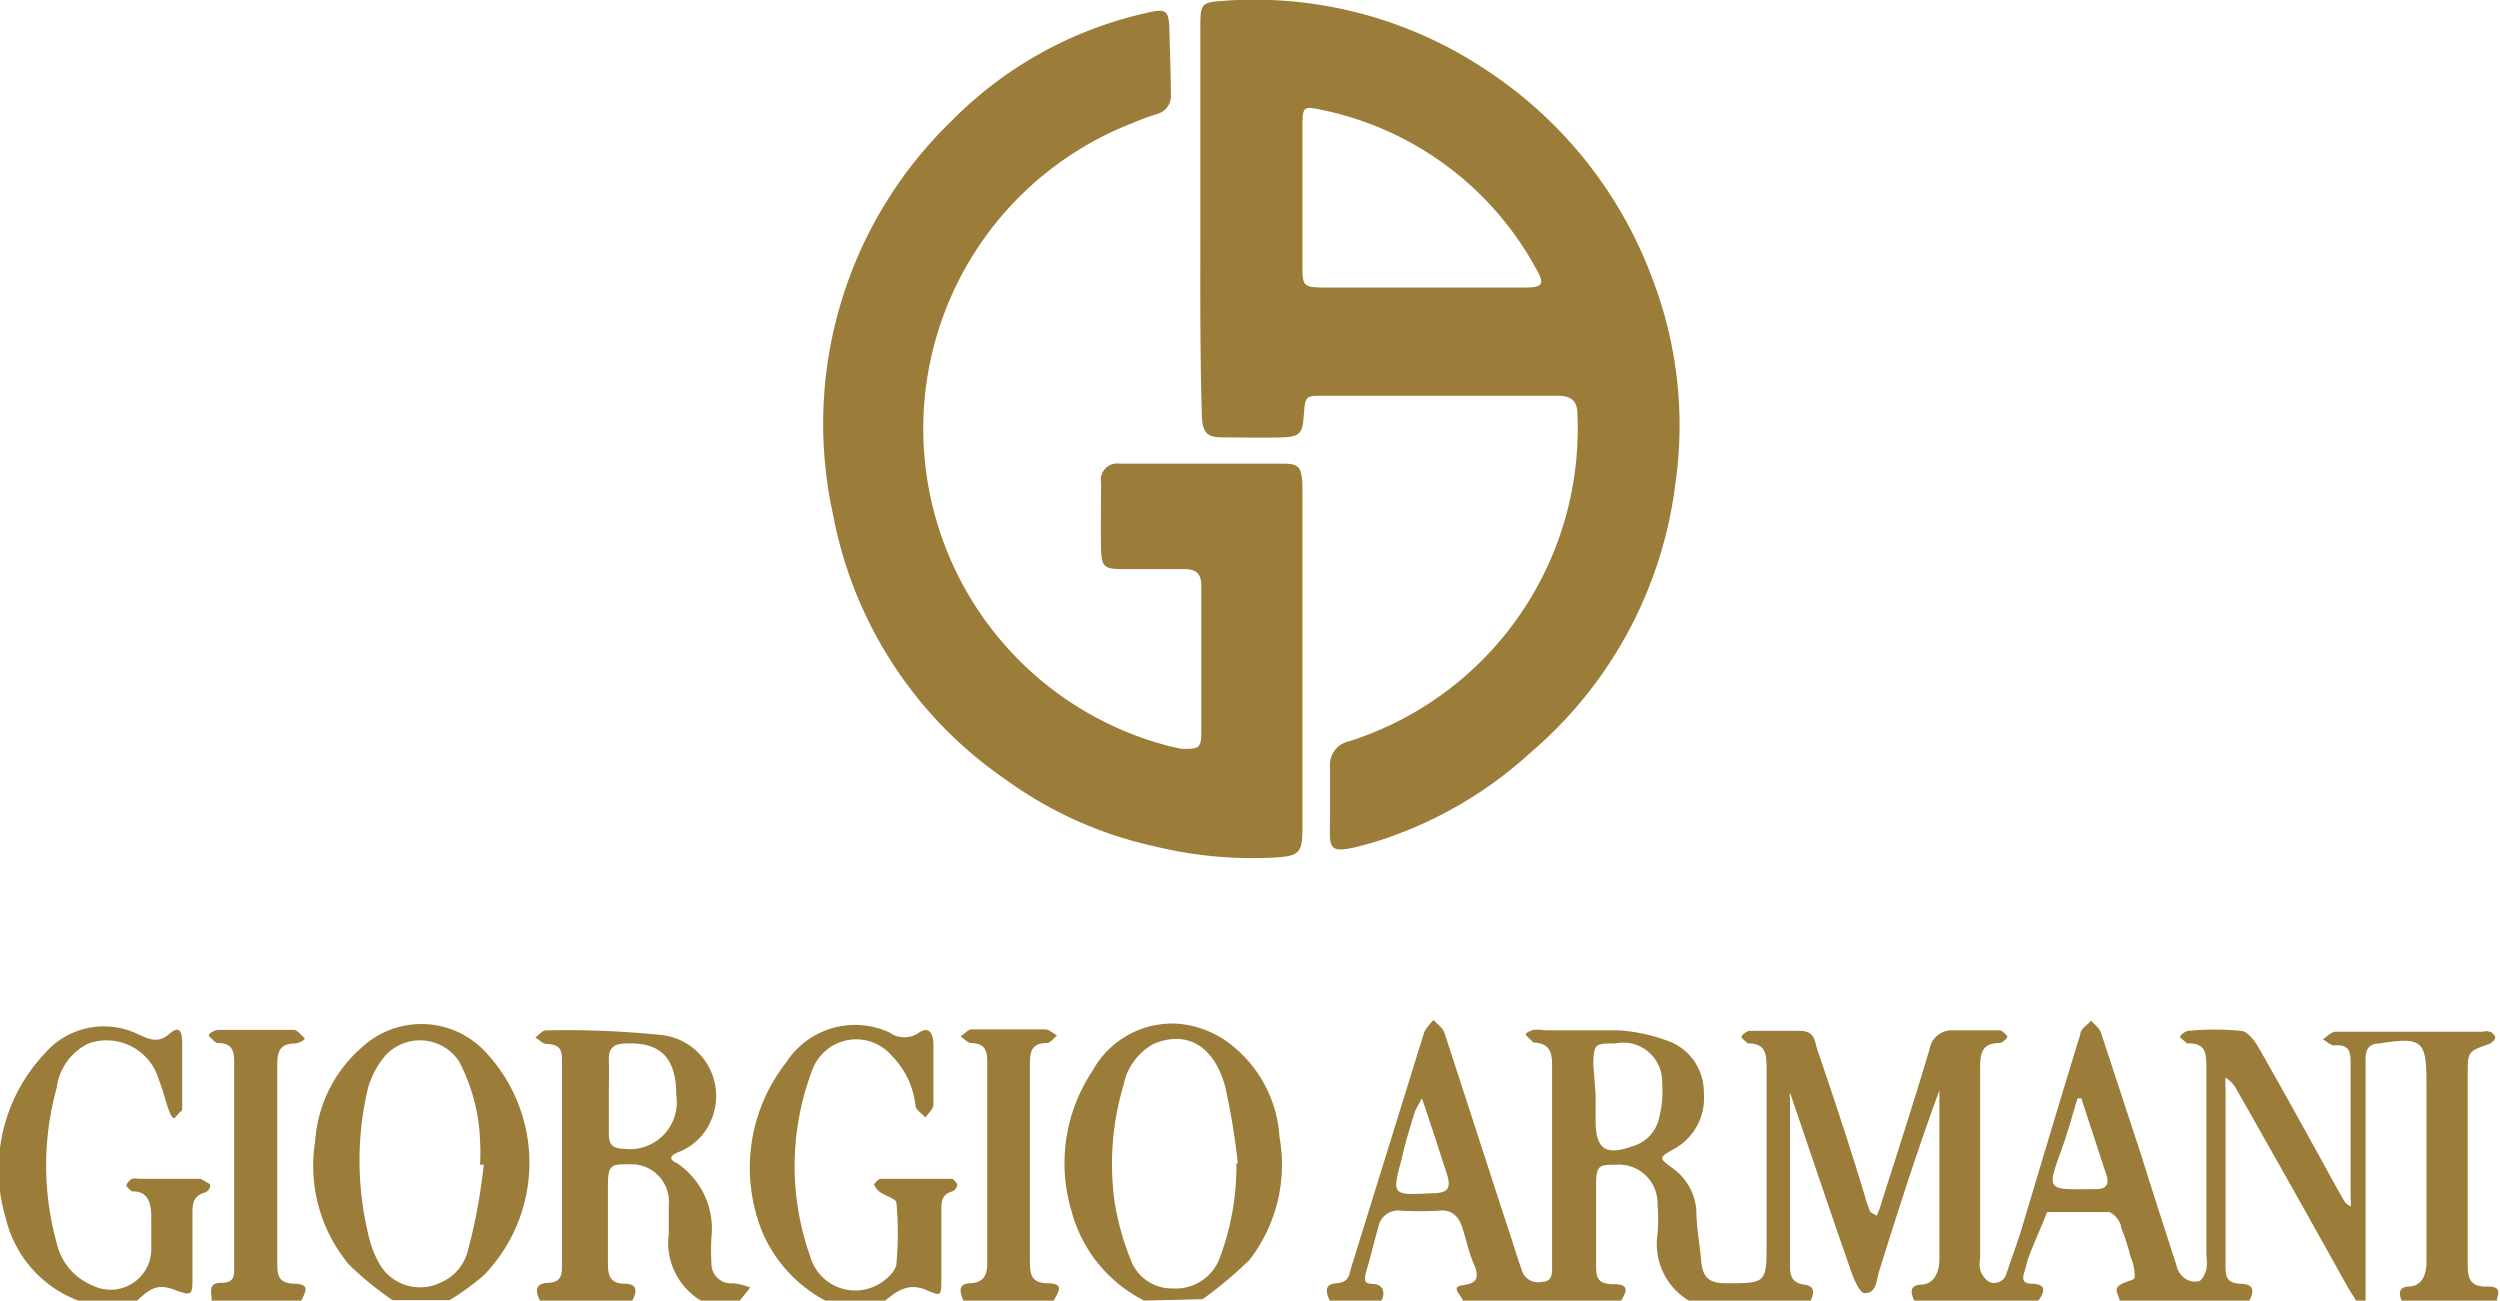
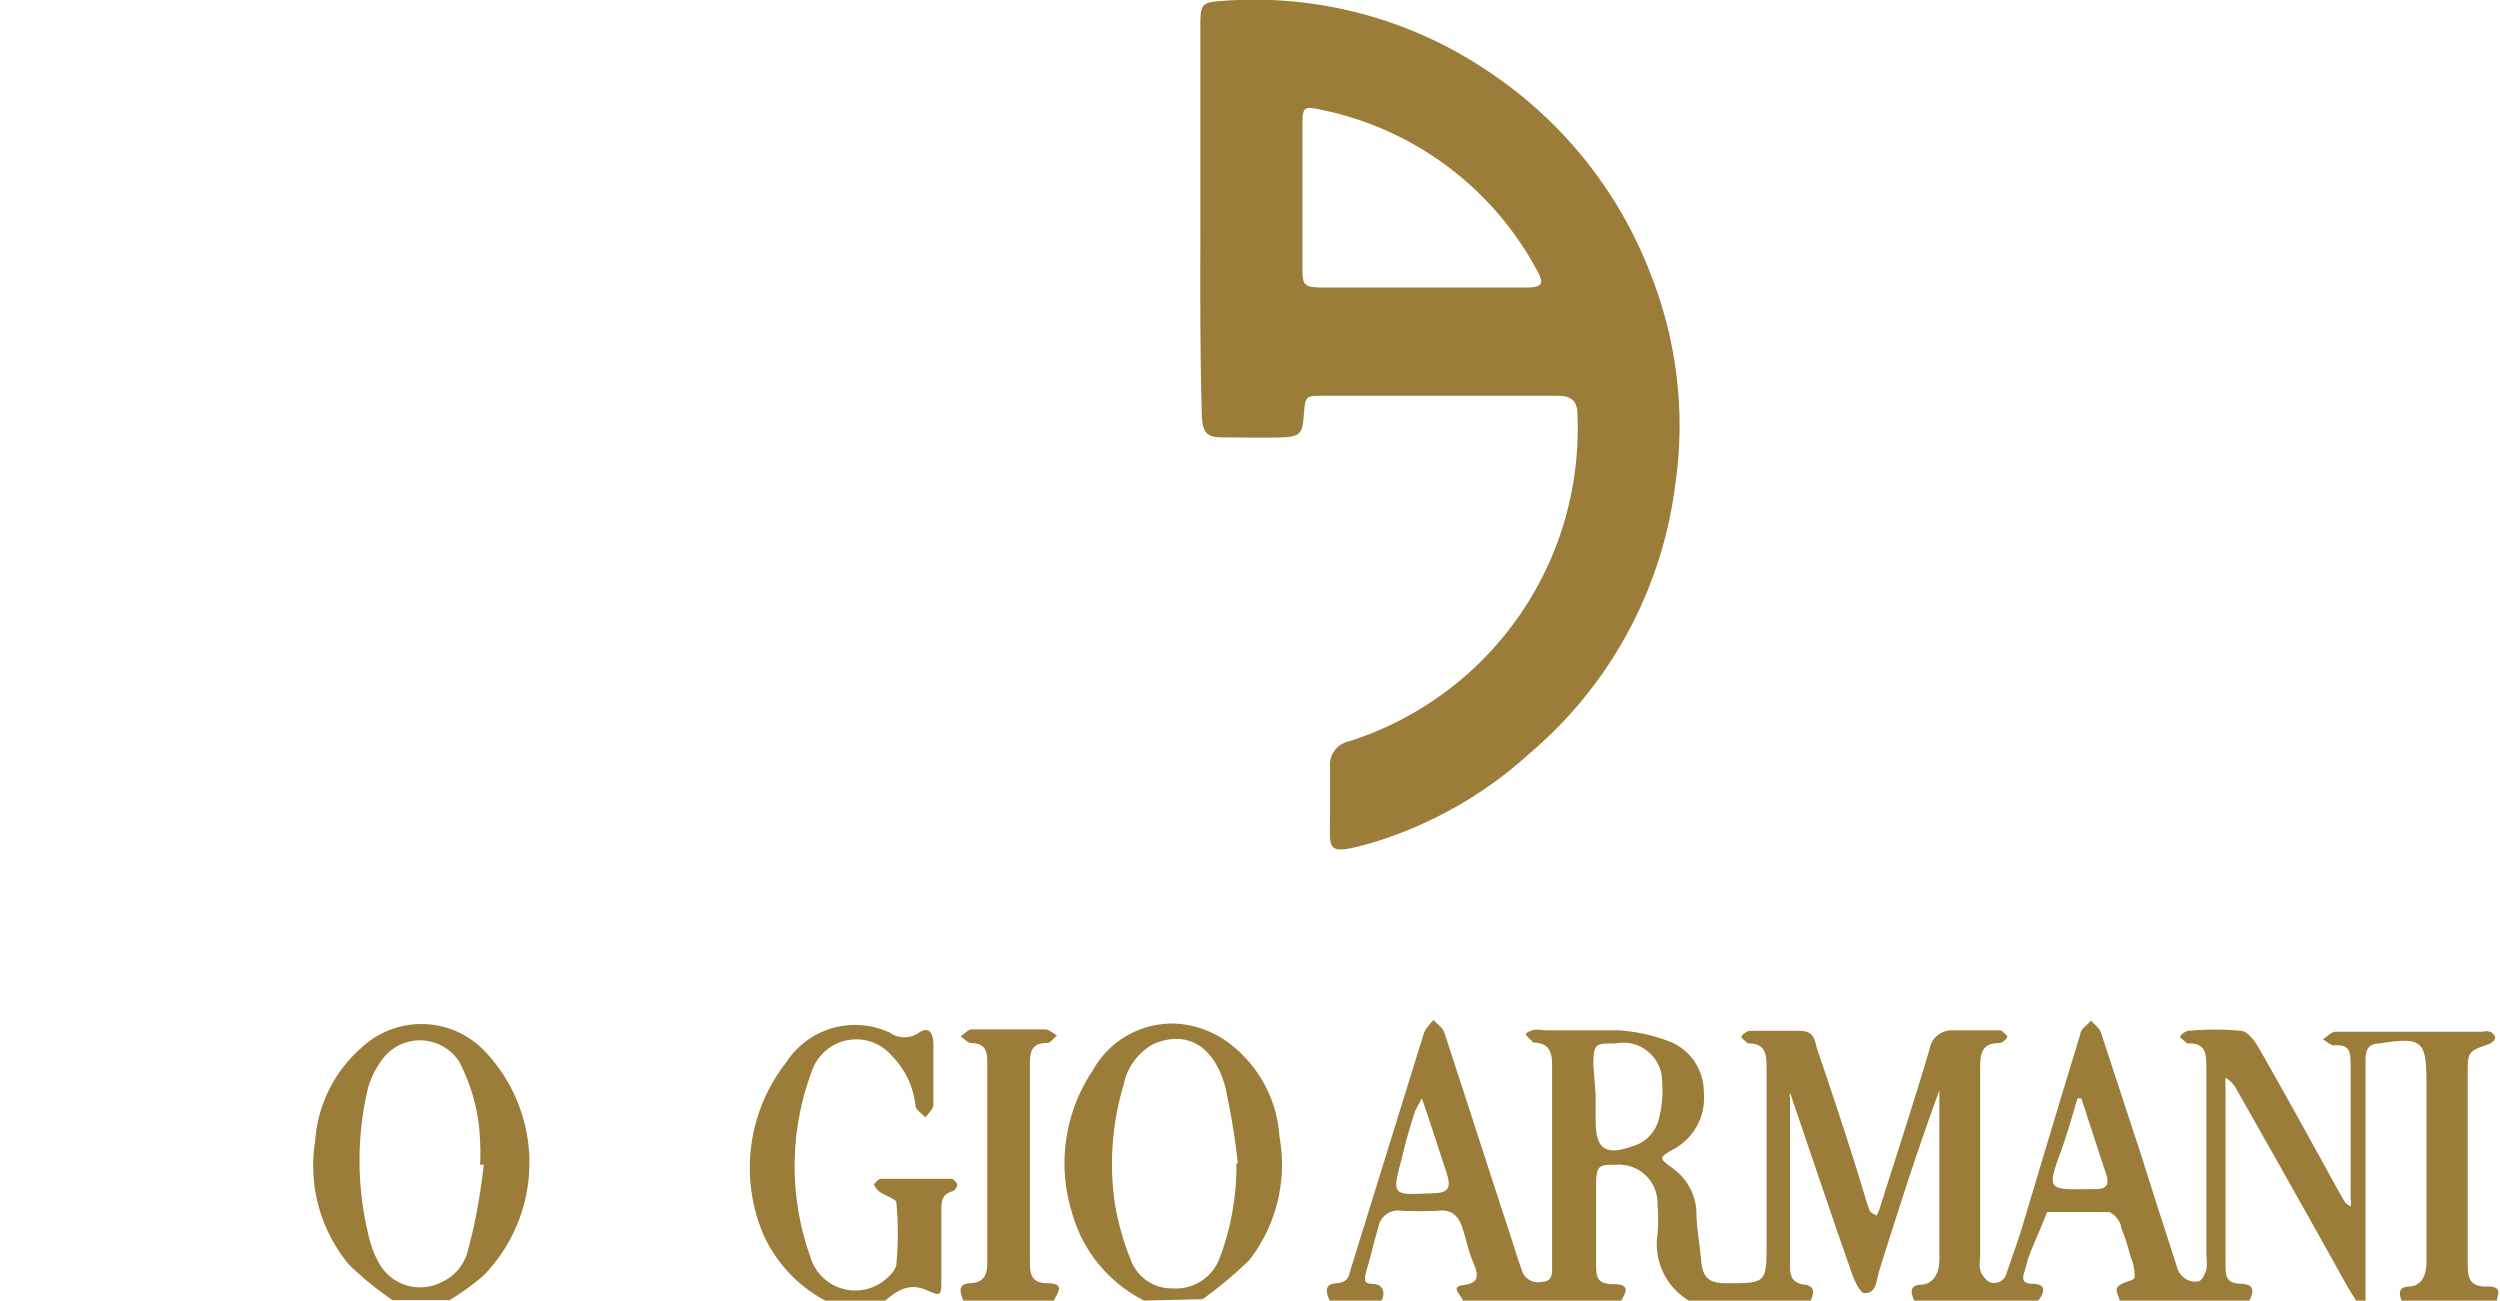
<svg xmlns="http://www.w3.org/2000/svg" viewBox="0 0 53.38 27.77">
  <defs>
    <style>.cls-1{fill:#9b7c38;}</style>
  </defs>
  <g id="图层_2" data-name="图层 2">
    <g id="图层_1-2" data-name="图层 1">
      <path class="cls-1" d="M28.39,27.77c-.07-.17-.13-.35.14-.37s.27-.16.32-.33l.66-2.13.9-2.9a1.13,1.13,0,0,1,.2-.26c.08.09.2.17.23.27.48,1.46.95,2.93,1.43,4.39.07.22.14.45.22.67a.36.36,0,0,0,.43.26c.25,0,.22-.22.22-.38,0-1.43,0-2.85,0-4.27,0-.28-.08-.45-.4-.46,0,0-.1-.1-.15-.15s.09-.1.15-.12A1.06,1.06,0,0,1,33,22c.53,0,1,0,1.57,0a3.7,3.7,0,0,1,1,.21,1.16,1.16,0,0,1,.81,1.12,1.24,1.24,0,0,1-.67,1.22c-.29.17-.29.18,0,.39a1.22,1.22,0,0,1,.51.89c0,.36.07.71.1,1.06s.13.51.53.51c.87,0,.87,0,.87-.87,0-1.23,0-2.47,0-3.7,0-.29,0-.56-.4-.55,0,0-.09-.08-.13-.12s.11-.15.17-.15c.35,0,.71,0,1.06,0s.32.23.39.42c.34,1,.69,2.05,1,3.08a3.19,3.19,0,0,0,.11.33c0,.05.1.08.15.12l.06-.14c.36-1.14.73-2.27,1.07-3.42a.48.48,0,0,1,.5-.4h1c.05,0,.1.07.15.11s-.1.16-.15.16c-.39,0-.42.23-.42.53,0,1.35,0,2.71,0,4.06a.68.68,0,0,0,0,.25.47.47,0,0,0,.19.26.27.27,0,0,0,.37-.17c.1-.3.21-.6.31-.91.42-1.4.84-2.81,1.27-4.21,0-.11.15-.19.23-.29.07.09.18.16.21.26l.87,2.65c.24.77.49,1.54.74,2.31a.45.45,0,0,0,.15.26.37.37,0,0,0,.31.09c.08,0,.15-.15.18-.25a1,1,0,0,0,0-.3c0-1.34,0-2.67,0-4,0-.3,0-.55-.41-.53,0,0-.09-.08-.14-.12s.11-.15.17-.15a5.87,5.87,0,0,1,1.11,0c.16,0,.32.24.41.4.57,1,1.12,2,1.67,3l.15.26a.54.54,0,0,0,.12.09.49.49,0,0,0,0-.16c0-.95,0-1.9,0-2.84,0-.29,0-.46-.35-.44-.08,0-.16-.08-.24-.13.09-.06.18-.16.27-.16h3.14a.25.25,0,0,1,.15,0c.05,0,.12.09.12.13a.24.24,0,0,1-.13.13c-.45.16-.46.16-.46.64,0,1.32,0,2.64,0,4,0,.29,0,.55.4.54s.2.21.22.37h-2c-.08-.17-.14-.36.13-.37s.37-.25.37-.52V23.13c0-.9-.08-1-1-.85-.21,0-.3.11-.3.32s0,.3,0,.45l0,4.72h-.2c-.07-.11-.15-.23-.21-.34q-1.18-2.12-2.38-4.23a.73.73,0,0,0-.2-.19,1.89,1.89,0,0,0,0,.23V27c0,.23,0,.4.32.41s.28.18.18.38H45.26c0-.12-.15-.25,0-.35s.31-.09.32-.17a1.05,1.05,0,0,0-.09-.44,4.48,4.48,0,0,0-.2-.62c0-.13-.17-.32-.27-.33-.43,0-.87,0-1.31,0-.11.28-.23.55-.34.82s-.09.29-.14.44-.06.26.14.27c.36,0,.28.2.13.39H40.89c-.09-.17-.14-.36.13-.37s.39-.26.39-.54c0-1.08,0-2.17,0-3.25,0-.12,0-.24,0-.36-.47,1.28-.88,2.56-1.28,3.84-.07.2-.05.5-.32.49-.1,0-.23-.3-.29-.48-.44-1.26-.86-2.51-1.3-3.8a.33.33,0,0,0,0,.12c0,1.2,0,2.4,0,3.6,0,.22.07.35.31.38s.2.2.12.37H36.11a1.41,1.41,0,0,1-.72-1.44,3.52,3.52,0,0,0,0-.65.82.82,0,0,0-.88-.84c-.35,0-.42,0-.43.38,0,.58,0,1.15,0,1.72,0,.28,0,.45.38.45s.24.2.14.38H31.24c0-.13-.31-.32,0-.36s.35-.17.23-.45-.16-.51-.24-.76-.22-.41-.51-.38a7.3,7.3,0,0,1-.81,0,.43.43,0,0,0-.48.35c-.09.31-.16.62-.25.92s0,.28.18.3.23.21.12.38Zm5.68-4.39v.55c0,.6.21.75.77.55a.81.81,0,0,0,.59-.63,2.32,2.32,0,0,0,.06-.74.83.83,0,0,0-1-.83c-.43,0-.46,0-.47.44Zm-3.71.07c-.07.14-.12.21-.15.29-.1.32-.2.64-.28,1-.21.78-.21.78.61.74.39,0,.46-.1.34-.46S30.55,24,30.36,23.45Zm14.08,0h-.08c-.11.36-.21.73-.34,1.09-.33.91-.32.86.74.85.2,0,.28-.09.22-.29Z" />
-       <path class="cls-1" d="M11.53,27.77c-.11-.21-.1-.37.18-.38S12,27.21,12,27c0-1.43,0-2.87,0-4.31,0-.23,0-.39-.33-.4-.08,0-.16-.09-.24-.14.08-.05.15-.15.23-.15a20.32,20.32,0,0,1,2.47.1,1.31,1.31,0,0,1,1.05,1.83,1.24,1.24,0,0,1-.72.68c-.17.08-.17.15,0,.23a1.68,1.68,0,0,1,.73,1.58,5.33,5.33,0,0,0,0,.56.42.42,0,0,0,.47.42,1.58,1.58,0,0,1,.36.09l-.24.3H15a1.44,1.44,0,0,1-.72-1.45c0-.2,0-.41,0-.61a.8.8,0,0,0-.84-.87c-.38,0-.45,0-.46.41,0,.57,0,1.15,0,1.72,0,.26.06.42.36.42s.25.2.15.38ZM13,23.39c0,.27,0,.54,0,.81s.1.32.33.33a1,1,0,0,0,1.11-1.14c0-.8-.33-1.14-1.07-1.11-.25,0-.38.09-.37.35S13,23.14,13,23.39Z" />
      <path class="cls-1" d="M24.43,27.77a3,3,0,0,1-1.55-1.91,3.55,3.55,0,0,1,.45-3,1.94,1.94,0,0,1,1.84-1,2.12,2.12,0,0,1,1,.36,2.72,2.72,0,0,1,1.15,2.06,3.32,3.32,0,0,1-.64,2.62,8.89,8.89,0,0,1-1,.84Zm2-2.93a15.15,15.15,0,0,0-.27-1.64c-.25-.9-.84-1.2-1.53-.91a1.28,1.28,0,0,0-.64.88,5.87,5.87,0,0,0-.19,2.5,5.66,5.66,0,0,0,.34,1.22.93.93,0,0,0,.9.62,1,1,0,0,0,1-.64A5.59,5.59,0,0,0,26.4,24.84Z" />
      <path class="cls-1" d="M17.62,27.77a3,3,0,0,1-1.32-1.41,3.65,3.65,0,0,1,.49-3.68A1.75,1.75,0,0,1,19,22.05a.54.54,0,0,0,.62,0c.21-.14.3,0,.31.23,0,.43,0,.87,0,1.31,0,.09-.11.18-.17.27-.07-.08-.2-.16-.21-.24a1.8,1.8,0,0,0-.51-1.08,1,1,0,0,0-1.69.29,5.77,5.77,0,0,0-.05,4,1,1,0,0,0,1.54.54c.13-.09.29-.25.3-.38a7.19,7.19,0,0,0,0-1.31c0-.08-.22-.14-.34-.22a.39.39,0,0,1-.14-.17s.09-.12.14-.12h1.51c.05,0,.12.08.13.13a.18.18,0,0,1-.11.14c-.25.07-.23.27-.23.45,0,.46,0,.91,0,1.37s0,.41-.36.27-.61.05-.85.25Z" />
-       <path class="cls-1" d="M1.67,27.77A2.5,2.5,0,0,1,.12,26a3.61,3.61,0,0,1,.82-3.49,1.67,1.67,0,0,1,2-.43c.21.09.42.22.67,0s.27,0,.28.15c0,.49,0,1,0,1.47,0,0-.1.1-.15.16s-.11-.09-.13-.14c-.08-.22-.13-.45-.22-.67a1.16,1.16,0,0,0-1.5-.77,1.22,1.22,0,0,0-.68.95,6.2,6.2,0,0,0,0,3.31,1.28,1.28,0,0,0,.75.9.87.87,0,0,0,1.27-.82c0-.2,0-.4,0-.6s0-.6-.41-.58c0,0-.12-.09-.12-.13s.07-.11.12-.14a.32.32,0,0,1,.14,0H4.25c.07,0,.14.07.21.1s0,.18-.11.2c-.26.09-.24.29-.24.5,0,.42,0,.84,0,1.27s0,.44-.41.29-.57.07-.81.27Z" />
      <path class="cls-1" d="M20.57,27.77c-.07-.17-.13-.36.14-.37s.37-.15.37-.42V22.66c0-.24-.06-.38-.34-.39-.08,0-.15-.09-.23-.14.08-.05.16-.15.23-.15.53,0,1.05,0,1.58,0,.08,0,.16.08.25.13-.07.05-.14.16-.21.16-.34,0-.37.19-.37.46,0,1.39,0,2.78,0,4.16,0,.28,0,.51.38.51s.22.2.13.37Z" />
-       <path class="cls-1" d="M4.52,27.77c0-.19-.09-.38.21-.38S5,27.21,5,27V22.64c0-.25-.09-.37-.35-.37-.06,0-.12-.09-.18-.14s.12-.14.19-.14c.54,0,1.08,0,1.62,0,.07,0,.14.11.21.16s-.13.13-.19.13c-.33,0-.38.18-.38.45,0,1.41,0,2.81,0,4.21,0,.27,0,.46.37.47s.21.2.14.37Z" />
      <path class="cls-1" d="M25.63,4.68c0-1.35,0-2.71,0-4.06,0-.57,0-.57.6-.61a8.92,8.92,0,0,1,5.45,1.45A9.12,9.12,0,0,1,35.3,6a8.74,8.74,0,0,1,.47,4.35,9,9,0,0,1-3.09,5.72A8.78,8.78,0,0,1,29.28,18c-1,.28-.88.16-.88-.61v-1a.51.51,0,0,1,.4-.56,7,7,0,0,0,4.88-7c0-.28-.15-.38-.42-.38h-5c-.38,0-.39,0-.42.4s-.06.48-.51.49-.75,0-1.12,0-.55,0-.55-.54C25.62,7.39,25.63,6,25.63,4.68Zm4.79,1.46h2.13c.39,0,.44-.07.25-.4a6.76,6.76,0,0,0-4.56-3.39c-.41-.09-.43-.08-.43.35q0,1.47,0,2.94c0,.48,0,.5.53.5Z" />
-       <path class="cls-1" d="M27.81,14.11v3.55c0,.55-.06.62-.6.65a8.8,8.8,0,0,1-2.56-.24,8.5,8.5,0,0,1-3.17-1.42A8.83,8.83,0,0,1,17.79,11a9,9,0,0,1,2.53-8.42A8.42,8.42,0,0,1,24.42.29c.49-.12.54-.09.55.39S25,1.56,25,2a.4.4,0,0,1-.28.43,4.6,4.6,0,0,0-.52.19A7,7,0,0,0,25,15.94l.24.05c.34,0,.41,0,.41-.34,0-1.05,0-2.1,0-3.15,0-.27-.13-.35-.38-.35H23.93c-.36,0-.41-.07-.42-.42s0-1,0-1.42a.35.35,0,0,1,.4-.41h3.5c.34,0,.39.09.4.51Z" />
      <path class="cls-1" d="M10.41,22.51a1.87,1.87,0,0,0-2.68-.15,2.91,2.91,0,0,0-1,2A3.3,3.3,0,0,0,7.45,27a6.85,6.85,0,0,0,.93.76H9.6a5.44,5.44,0,0,0,.73-.53A3.45,3.45,0,0,0,10.41,22.51ZM10,26.66a1,1,0,0,1-.58.72A1,1,0,0,1,8.11,27a2.2,2.2,0,0,1-.25-.66,6.72,6.72,0,0,1,0-3.12,1.91,1.91,0,0,1,.35-.66,1,1,0,0,1,1.59.1,3.92,3.92,0,0,1,.45,1.7,4.34,4.34,0,0,1,0,.51l.08,0C10.26,25.48,10.16,26.08,10,26.66Z" />
    </g>
  </g>
</svg>